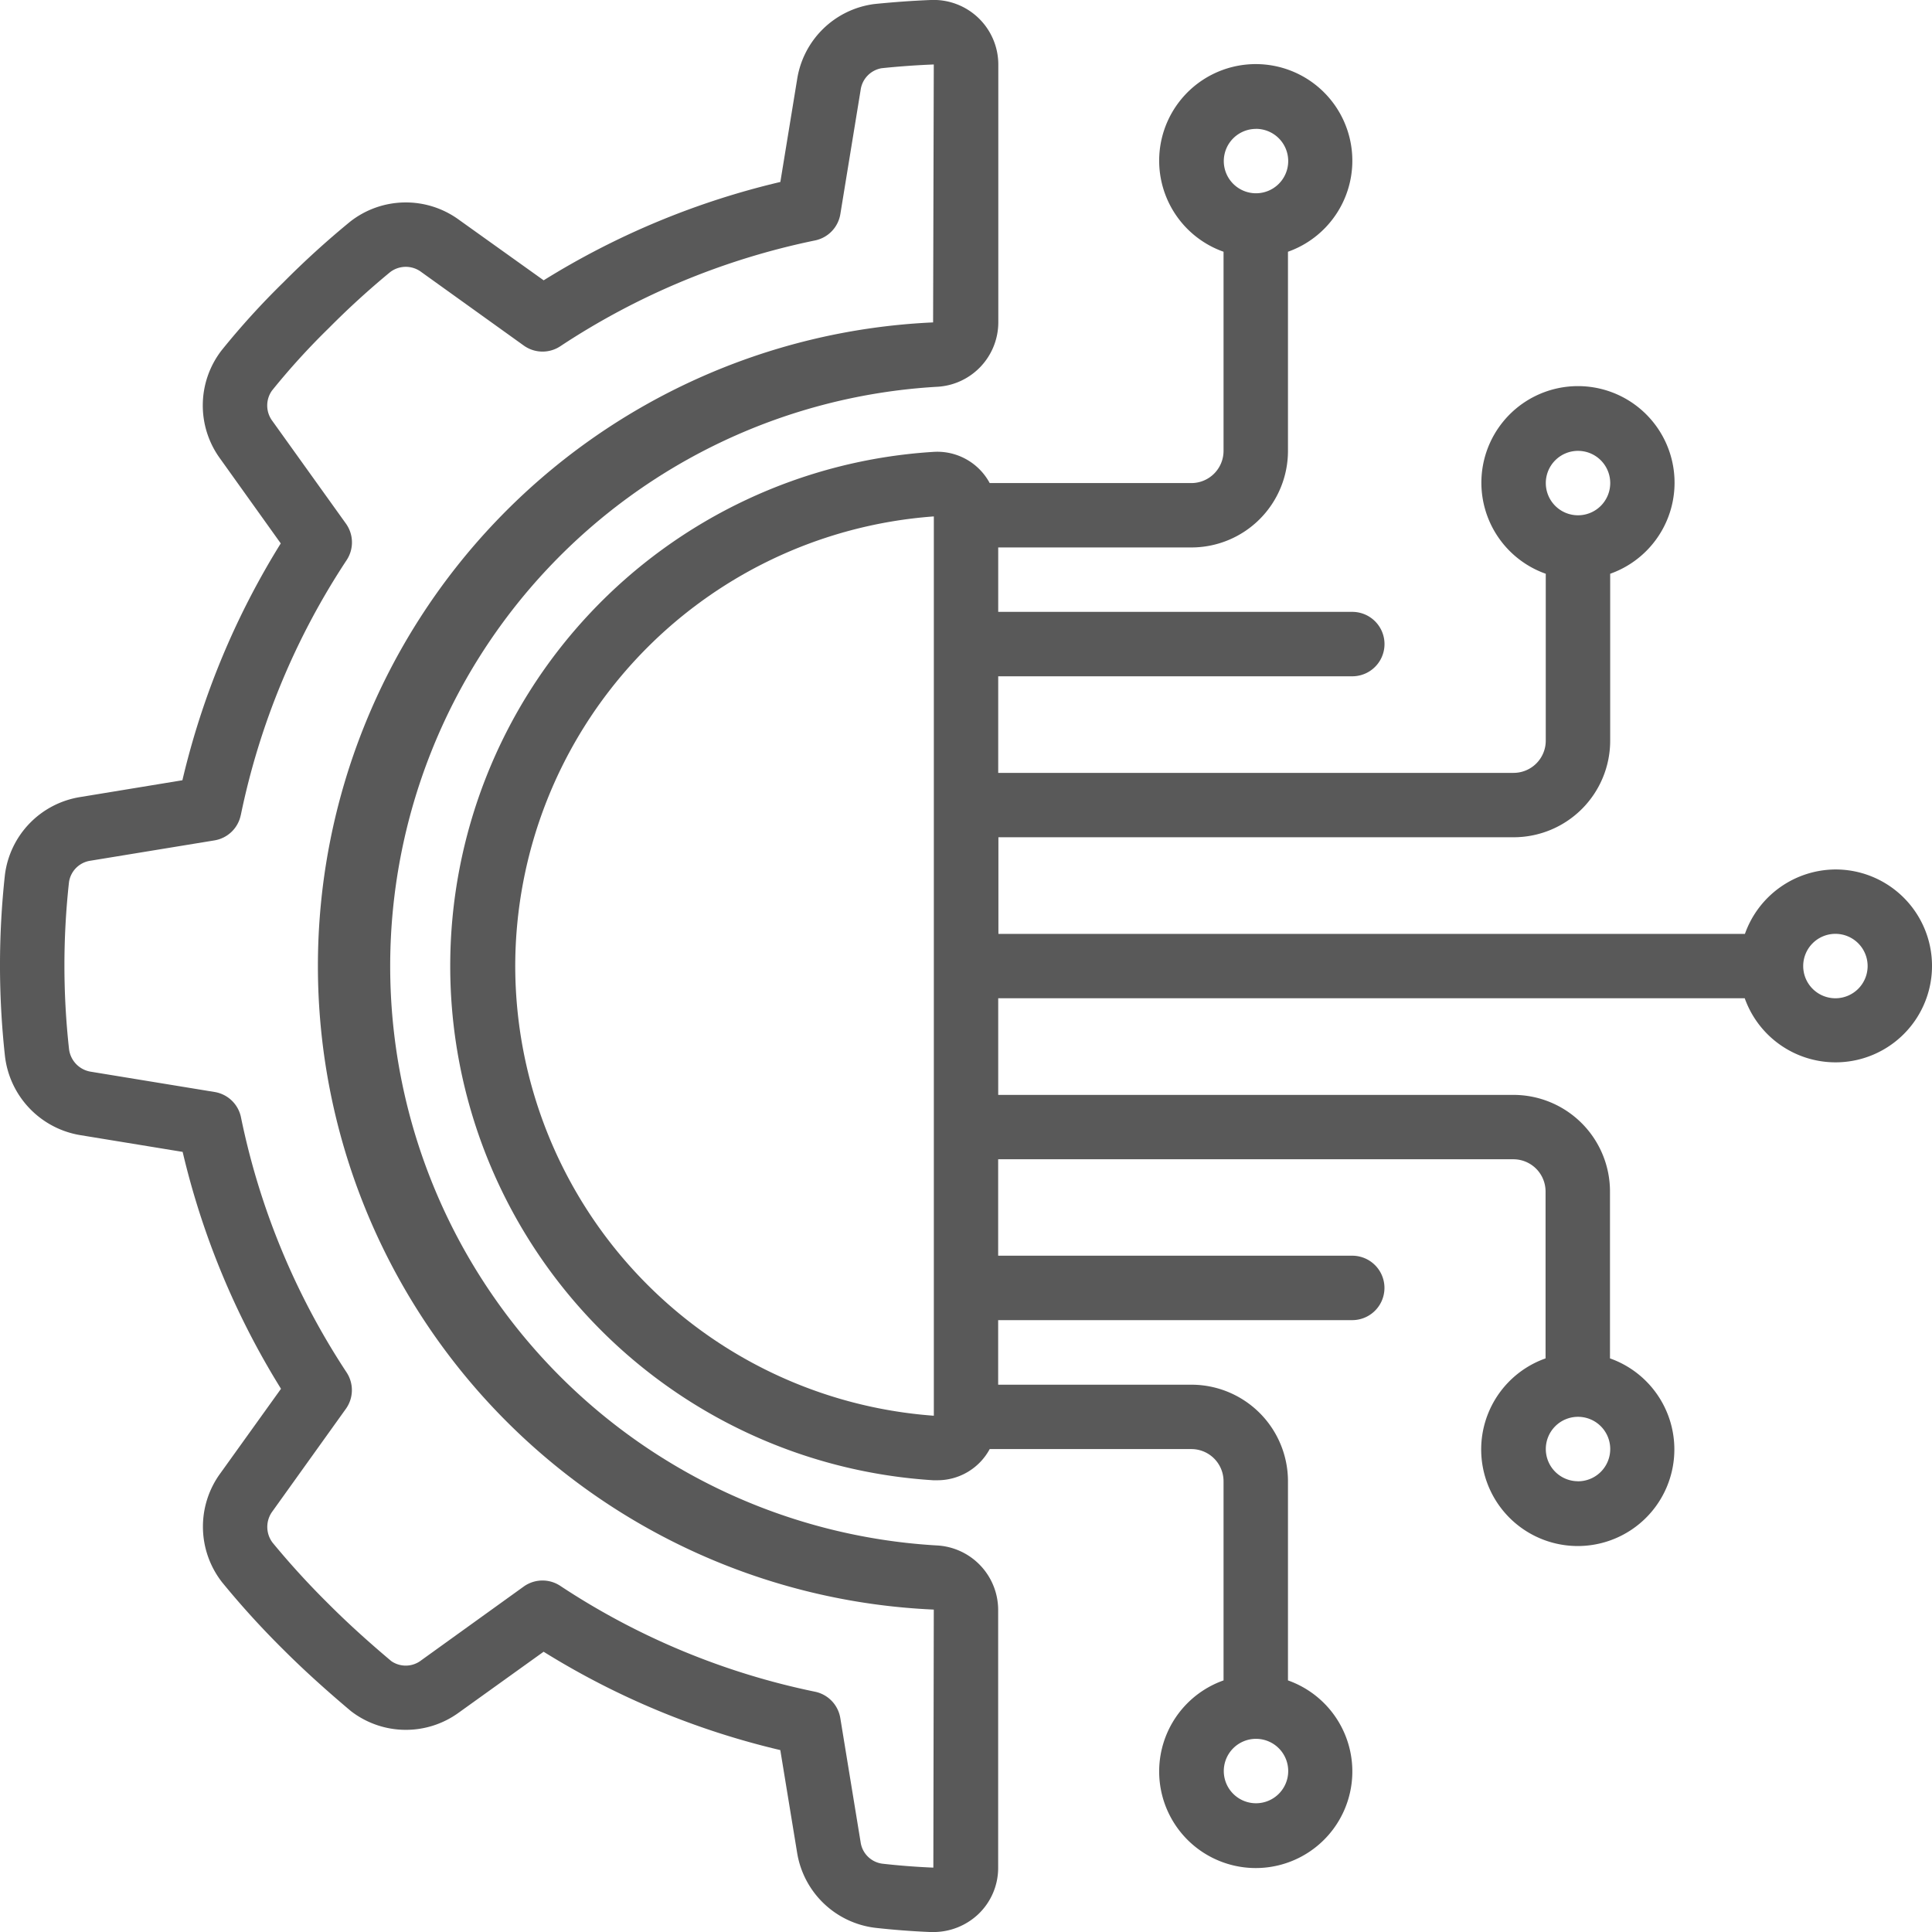
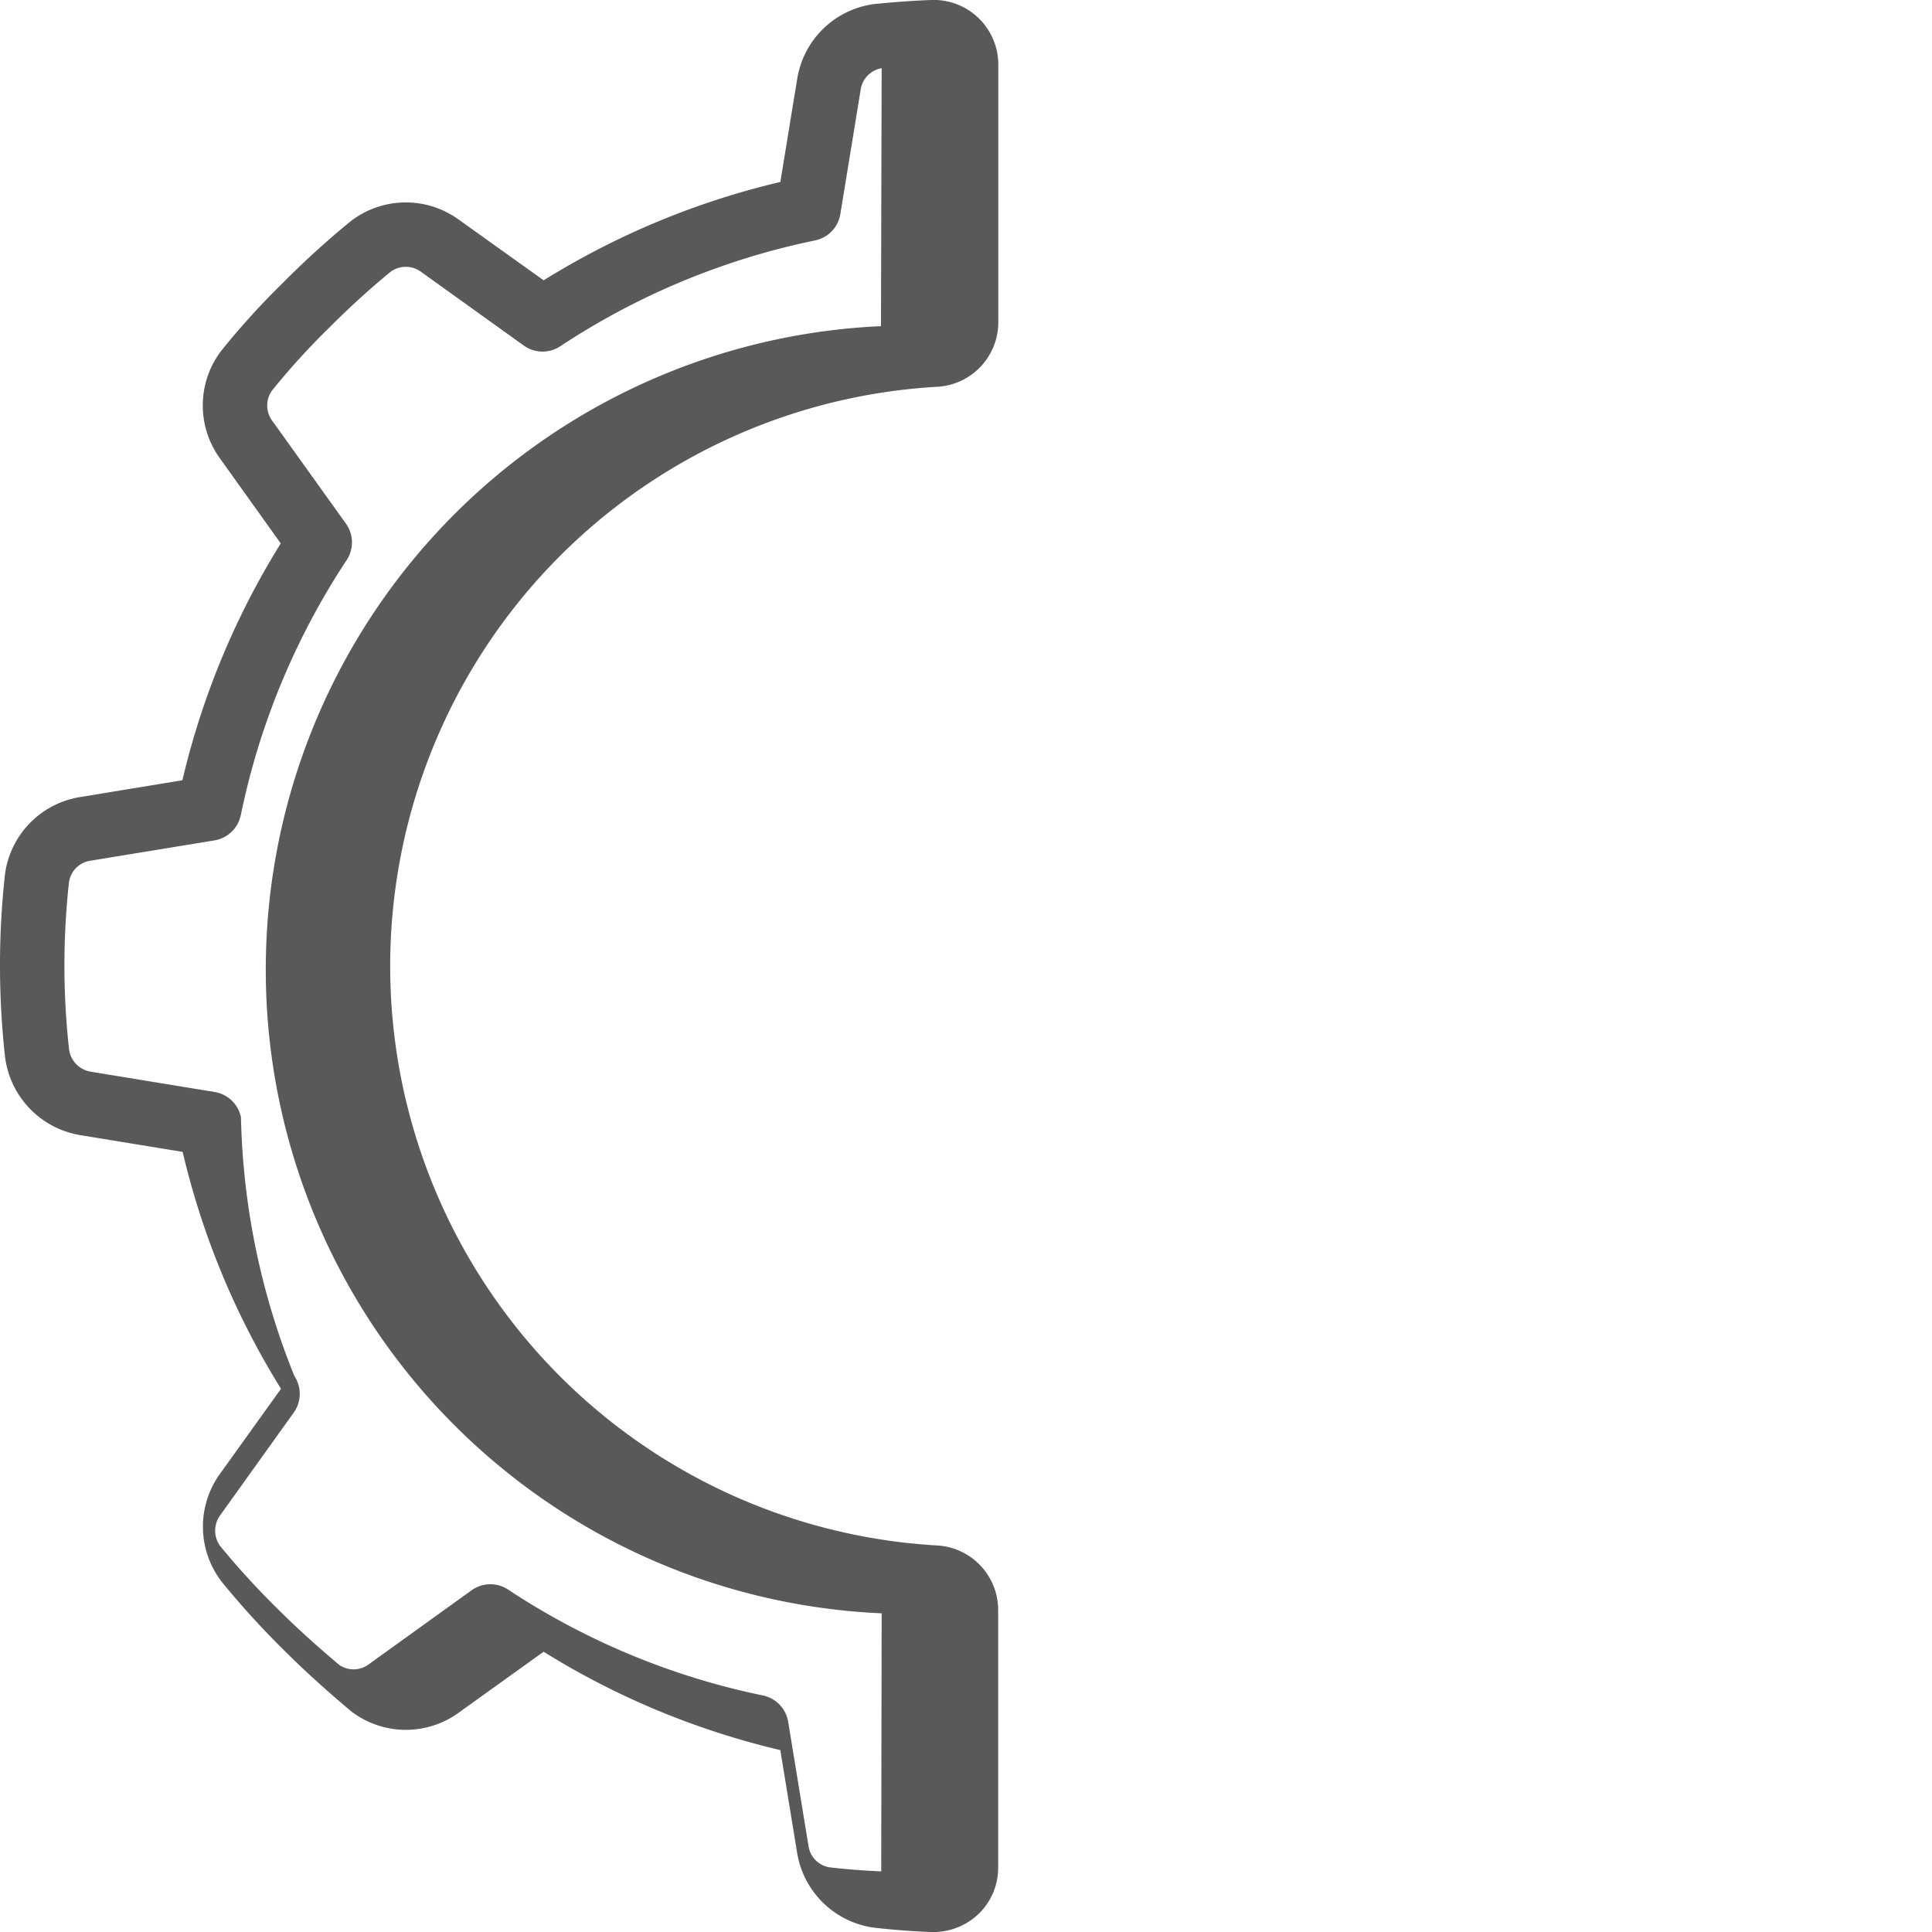
<svg xmlns="http://www.w3.org/2000/svg" width="39.286" height="39.286" viewBox="0 0 39.286 39.286">
  <g id="technology_4257483" transform="translate(0 0)" opacity="0.65">
    <g id="Page-1_17_" transform="translate(0 0)">
      <g id="_x30_19---Technology-Engineering">
-         <path id="Shape_65_" d="M1.628,17.208A1.833,1.833,0,0,0,.1,18.789a16.943,16.943,0,0,0,0,3.679,1.845,1.845,0,0,0,1.531,1.614l2.083.341a16.1,16.1,0,0,0,2,4.817L4.485,30.953a1.837,1.837,0,0,0,.029,2.219A17.524,17.524,0,0,0,5.758,34.54c.4.4.847.807,1.38,1.256a1.828,1.828,0,0,0,2.195.026l1.721-1.235a16.089,16.089,0,0,0,4.813,2l.342,2.087A1.833,1.833,0,0,0,17.79,40.2c.373.042.752.071,1.134.087h.056a1.332,1.332,0,0,0,.917-.367,1.3,1.3,0,0,0,.4-.942V33.731a1.315,1.315,0,0,0-1.258-1.306,11.8,11.8,0,0,1,0-23.559A1.315,1.315,0,0,0,20.3,7.556V2.311A1.315,1.315,0,0,0,18.927,1c-.381.015-.759.043-1.147.082a1.826,1.826,0,0,0-1.571,1.533L15.868,4.7a16.094,16.094,0,0,0-4.813,2L9.334,5.47a1.833,1.833,0,0,0-2.211.035A17.83,17.83,0,0,0,5.762,6.742,15.834,15.834,0,0,0,4.506,8.124a1.833,1.833,0,0,0-.031,2.2L5.709,12.05a16.084,16.084,0,0,0-2,4.816Zm3.269.365a14.832,14.832,0,0,1,2.152-5.184.655.655,0,0,0-.015-.742L5.54,9.562a.524.524,0,0,1-.01-.619A14.428,14.428,0,0,1,6.683,7.675,16.792,16.792,0,0,1,7.934,6.533a.524.524,0,0,1,.635,0l2.082,1.494a.655.655,0,0,0,.742.014,14.807,14.807,0,0,1,5.181-2.152.655.655,0,0,0,.514-.536L17.5,2.832a.519.519,0,0,1,.428-.445c.346-.036.7-.062,1.06-.076l-.014,5.245a13.1,13.1,0,0,0,.014,26.174l-.009,5.247q-.527-.022-1.044-.081a.514.514,0,0,1-.435-.437l-.413-2.523a.655.655,0,0,0-.514-.536,14.811,14.811,0,0,1-5.181-2.153.655.655,0,0,0-.742.014l-2.084,1.5a.515.515,0,0,1-.61.016c-.481-.405-.9-.786-1.274-1.161a16.54,16.54,0,0,1-1.141-1.249.531.531,0,0,1,0-.636l1.492-2.083a.655.655,0,0,0,.014-.742A14.826,14.826,0,0,1,4.9,23.719a.655.655,0,0,0-.535-.514l-2.521-.413a.53.53,0,0,1-.441-.466,15.485,15.485,0,0,1,0-3.388.515.515,0,0,1,.437-.436l2.52-.413a.654.654,0,0,0,.536-.516Z" transform="translate(0 -1)" />
-         <path id="Shape_64_" d="M169.9,37.536a1.964,1.964,0,0,0-1.844,1.31h-15.18V36.881h10.476a1.964,1.964,0,0,0,1.964-1.964V31.523a1.964,1.964,0,1,0-1.31,0v3.394a.655.655,0,0,1-.655.655H152.872V33.608h7.2a.655.655,0,0,0,0-1.31h-7.2v-1.31H156.8a1.964,1.964,0,0,0,1.964-1.964V24.975a1.964,1.964,0,1,0-1.31,0v4.049a.655.655,0,0,1-.655.655h-4.1a1.21,1.21,0,0,0-1.149-.634,10.476,10.476,0,0,0,0,20.911h.077a1.207,1.207,0,0,0,1.072-.634h4.1a.655.655,0,0,1,.655.655v4.049a1.964,1.964,0,1,0,1.31,0V49.977a1.964,1.964,0,0,0-1.964-1.964h-3.929V46.7h7.2a.655.655,0,0,0,0-1.31h-7.2V43.429h10.476a.655.655,0,0,1,.655.655v3.394a1.964,1.964,0,1,0,1.31,0V44.084a1.964,1.964,0,0,0-1.964-1.964H152.872V40.155h15.18a1.961,1.961,0,1,0,1.844-2.619Zm-5.238-8.512a.655.655,0,1,1-.655.655A.655.655,0,0,1,164.658,29.024Zm-6.548-6.548a.655.655,0,1,1-.655.655A.655.655,0,0,1,158.11,22.477Zm0,34.048a.655.655,0,1,1,.655-.655A.655.655,0,0,1,158.11,56.524Zm6.548-6.548a.655.655,0,1,1,.655-.655A.655.655,0,0,1,164.658,49.977ZM143.051,39.5a9.178,9.178,0,0,1,8.512-9.143V48.644A9.178,9.178,0,0,1,143.051,39.5Zm26.845.655a.655.655,0,1,1,.655-.655A.655.655,0,0,1,169.9,40.155Z" transform="translate(-132.574 -19.856)" />
+         <path id="Shape_65_" d="M1.628,17.208A1.833,1.833,0,0,0,.1,18.789a16.943,16.943,0,0,0,0,3.679,1.845,1.845,0,0,0,1.531,1.614l2.083.341a16.1,16.1,0,0,0,2,4.817L4.485,30.953a1.837,1.837,0,0,0,.029,2.219A17.524,17.524,0,0,0,5.758,34.54c.4.4.847.807,1.38,1.256a1.828,1.828,0,0,0,2.195.026l1.721-1.235a16.089,16.089,0,0,0,4.813,2l.342,2.087A1.833,1.833,0,0,0,17.79,40.2c.373.042.752.071,1.134.087h.056a1.332,1.332,0,0,0,.917-.367,1.3,1.3,0,0,0,.4-.942V33.731a1.315,1.315,0,0,0-1.258-1.306,11.8,11.8,0,0,1,0-23.559A1.315,1.315,0,0,0,20.3,7.556V2.311A1.315,1.315,0,0,0,18.927,1c-.381.015-.759.043-1.147.082a1.826,1.826,0,0,0-1.571,1.533L15.868,4.7a16.094,16.094,0,0,0-4.813,2L9.334,5.47a1.833,1.833,0,0,0-2.211.035A17.83,17.83,0,0,0,5.762,6.742,15.834,15.834,0,0,0,4.506,8.124a1.833,1.833,0,0,0-.031,2.2L5.709,12.05a16.084,16.084,0,0,0-2,4.816Zm3.269.365a14.832,14.832,0,0,1,2.152-5.184.655.655,0,0,0-.015-.742L5.54,9.562a.524.524,0,0,1-.01-.619A14.428,14.428,0,0,1,6.683,7.675,16.792,16.792,0,0,1,7.934,6.533a.524.524,0,0,1,.635,0l2.082,1.494a.655.655,0,0,0,.742.014,14.807,14.807,0,0,1,5.181-2.152.655.655,0,0,0,.514-.536L17.5,2.832a.519.519,0,0,1,.428-.445l-.014,5.245a13.1,13.1,0,0,0,.014,26.174l-.009,5.247q-.527-.022-1.044-.081a.514.514,0,0,1-.435-.437l-.413-2.523a.655.655,0,0,0-.514-.536,14.811,14.811,0,0,1-5.181-2.153.655.655,0,0,0-.742.014l-2.084,1.5a.515.515,0,0,1-.61.016c-.481-.405-.9-.786-1.274-1.161a16.54,16.54,0,0,1-1.141-1.249.531.531,0,0,1,0-.636l1.492-2.083a.655.655,0,0,0,.014-.742A14.826,14.826,0,0,1,4.9,23.719a.655.655,0,0,0-.535-.514l-2.521-.413a.53.53,0,0,1-.441-.466,15.485,15.485,0,0,1,0-3.388.515.515,0,0,1,.437-.436l2.52-.413a.654.654,0,0,0,.536-.516Z" transform="translate(0 -1)" />
      </g>
    </g>
  </g>
</svg>